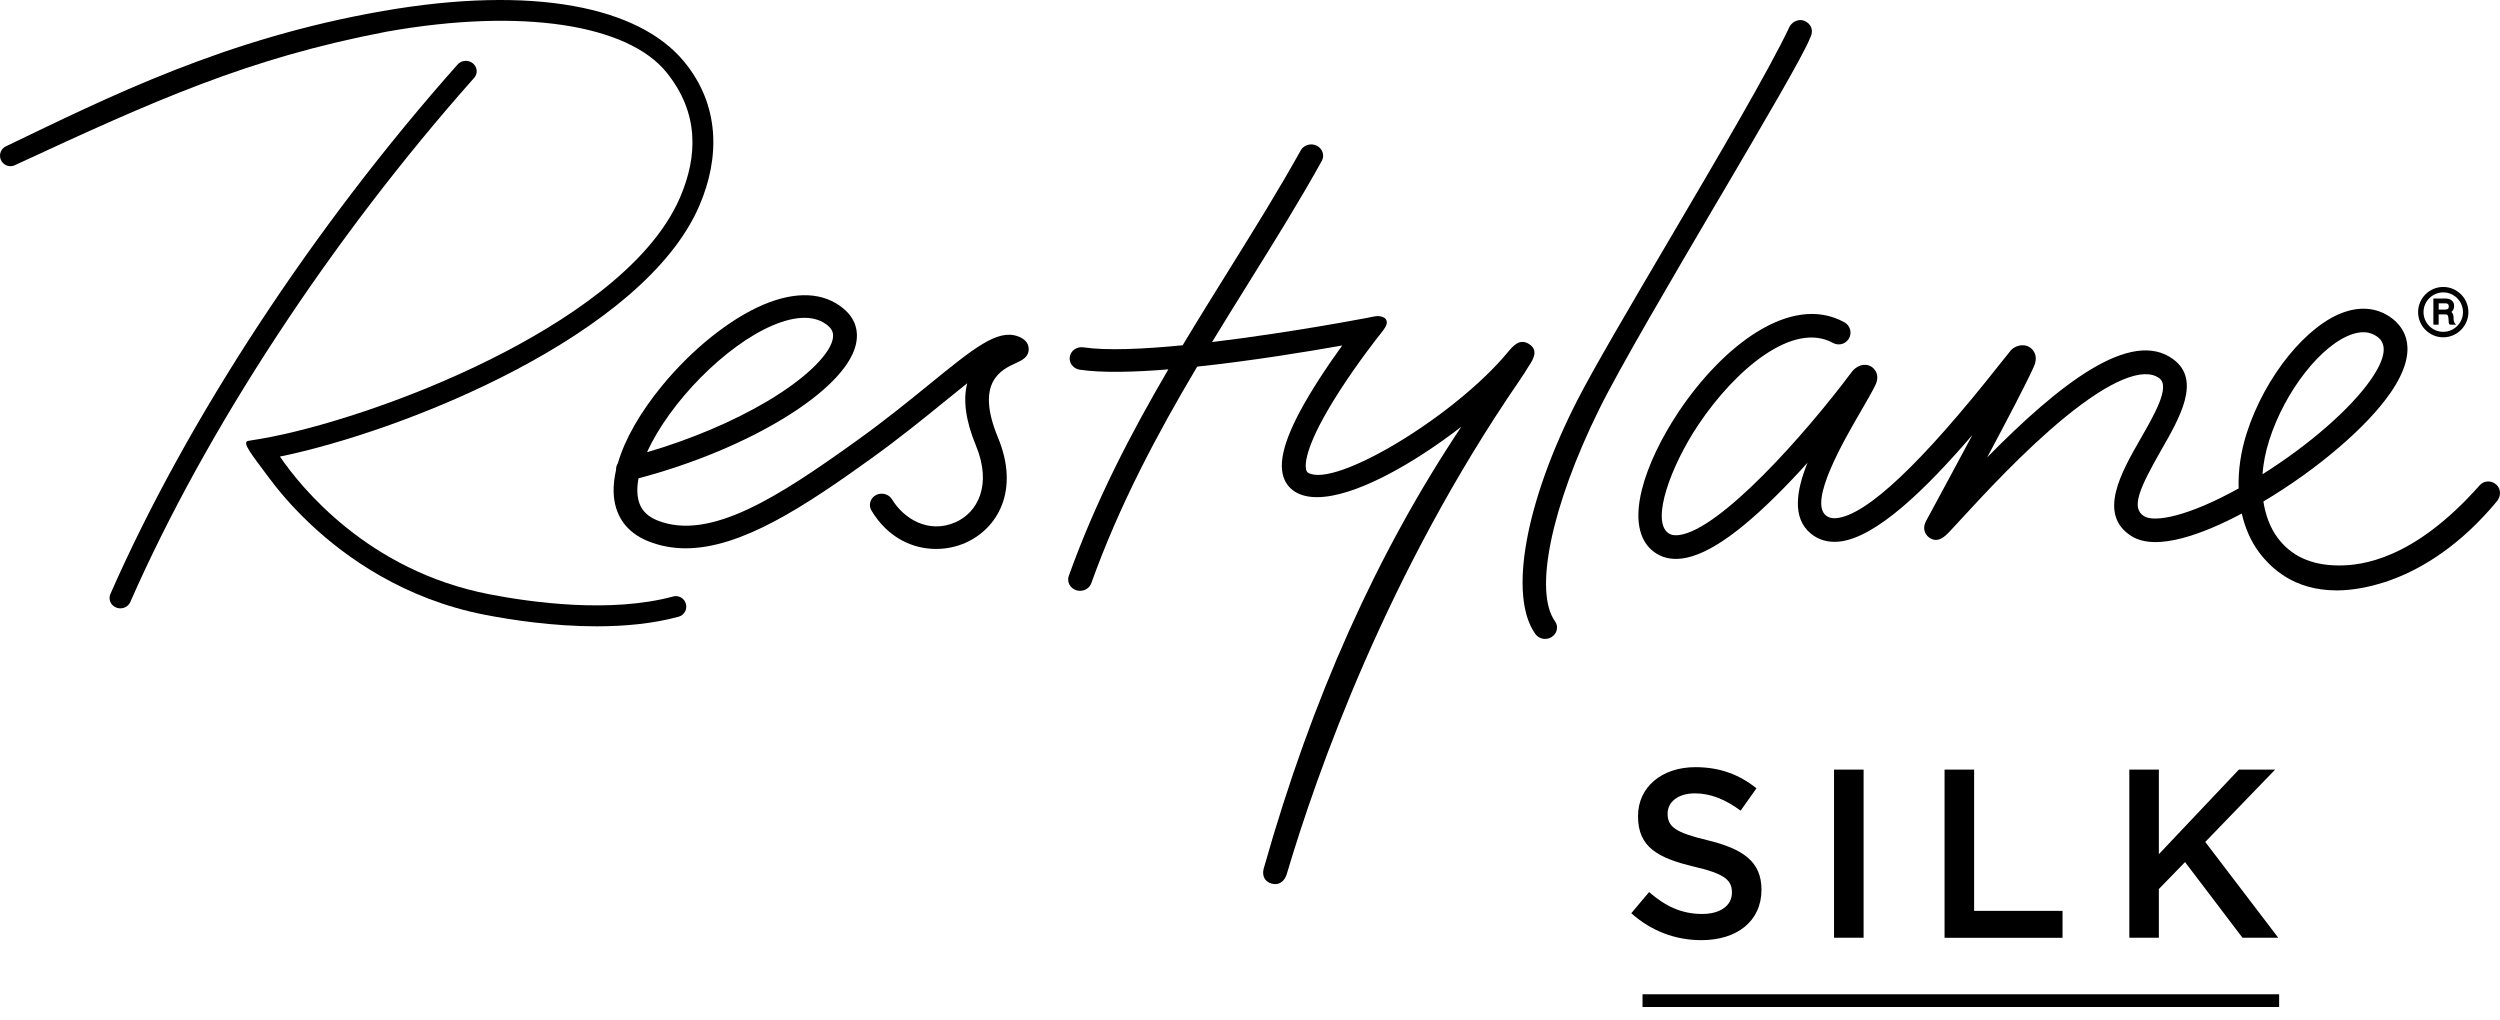
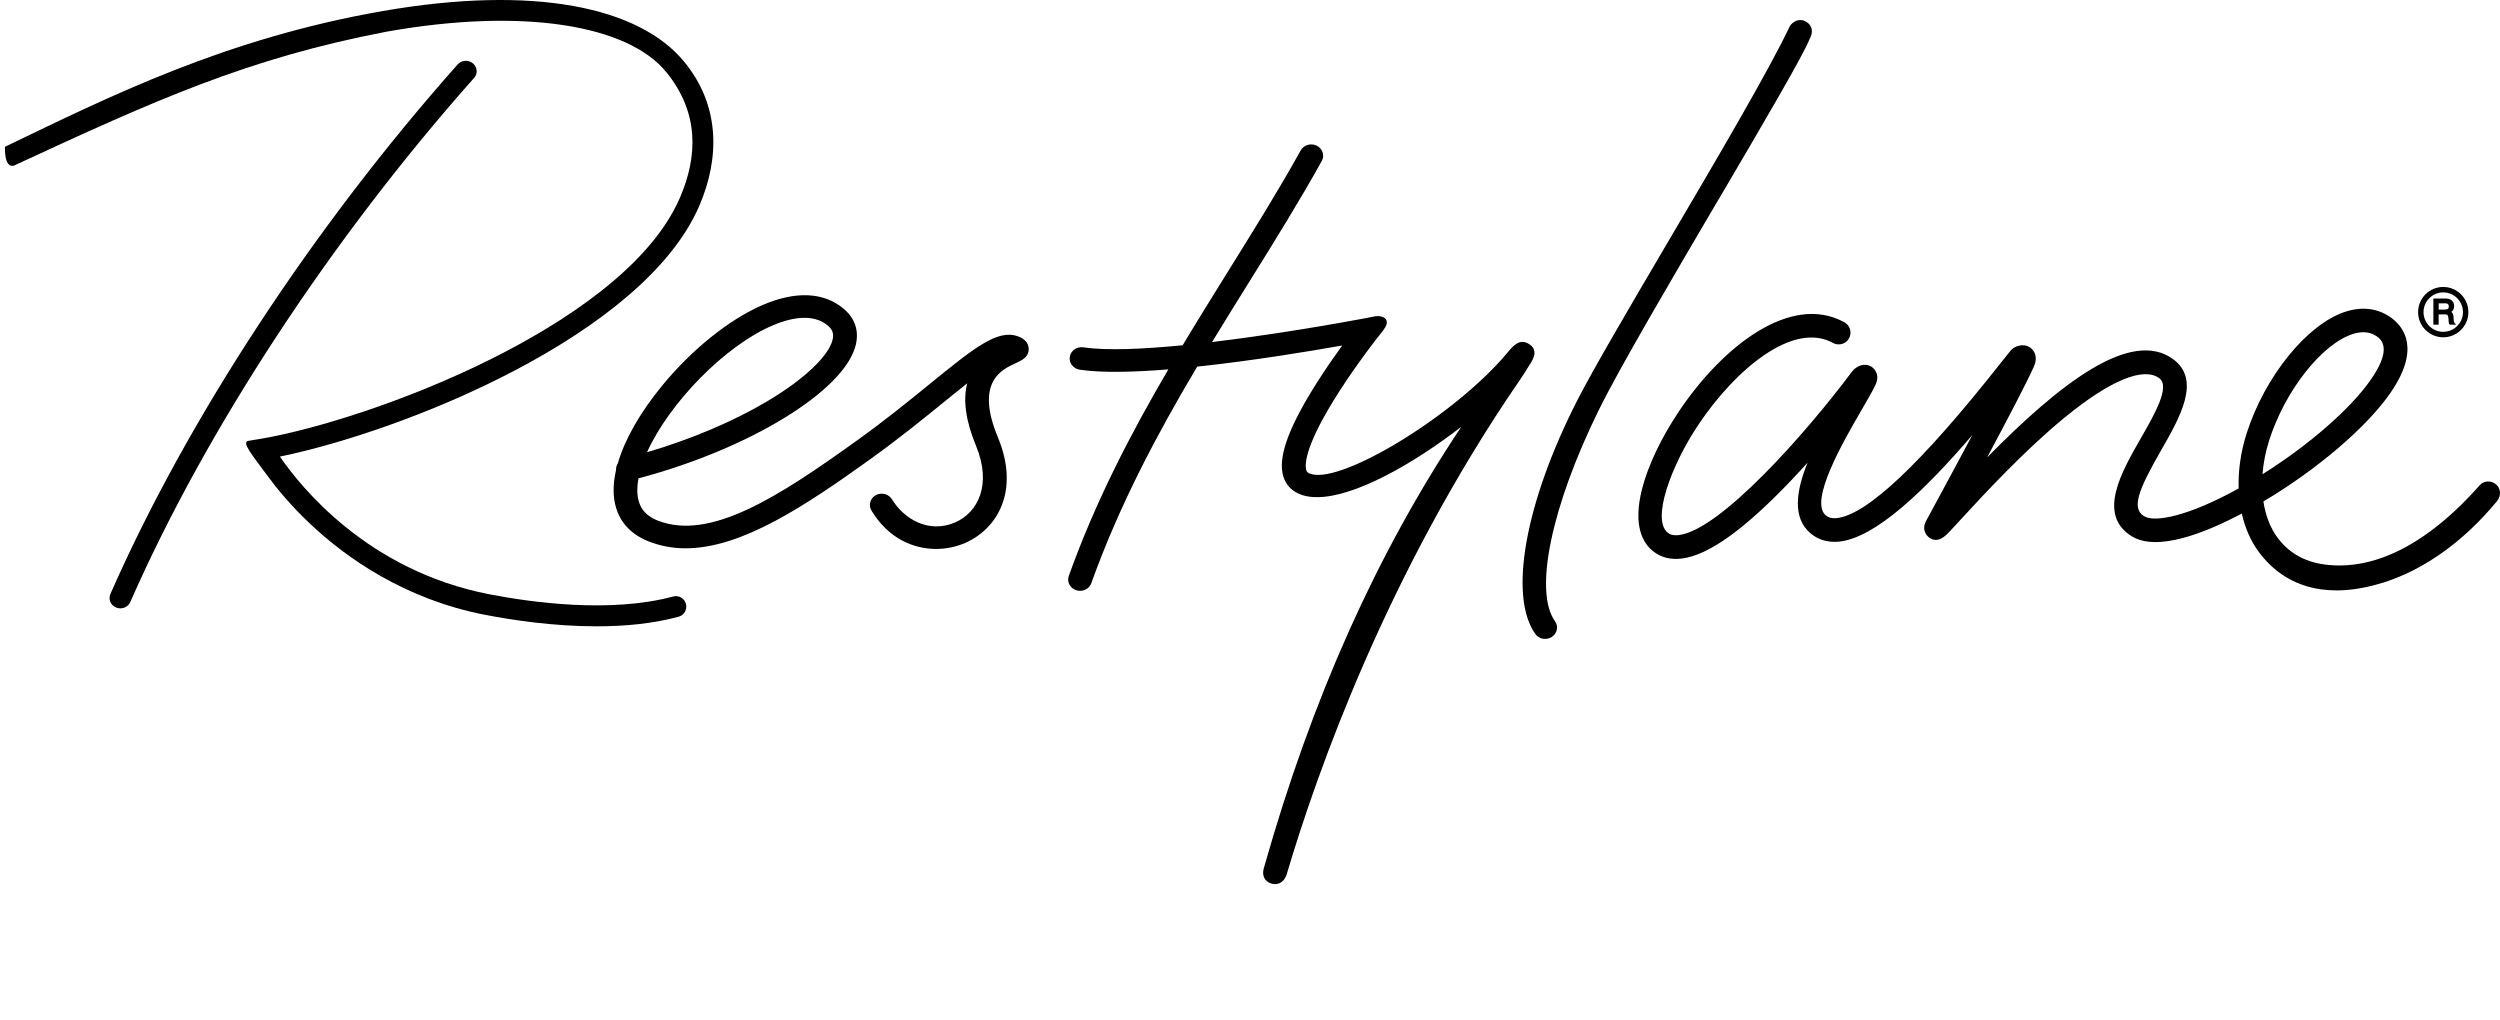
<svg xmlns="http://www.w3.org/2000/svg" width="125" height="51" viewBox="0 0 125 51" fill="none">
  <path d="M50.885 16.813C49.87 16.447 48.675 17.421 46.502 19.187C45.447 20.046 44.25 21.02 42.82 22.045C38.936 24.833 35.509 27.058 32.891 26.03C32.206 25.761 31.881 25.294 31.867 24.555C31.863 24.358 31.883 24.144 31.926 23.916C37.457 22.454 42.214 19.547 42.783 17.267C42.964 16.547 42.752 15.909 42.169 15.426C41.182 14.606 39.792 14.543 38.152 15.241C36.485 15.952 34.599 17.464 33.103 19.287C32.005 20.626 31.239 21.966 30.892 23.166C30.826 23.265 30.797 23.383 30.803 23.498C30.715 23.877 30.675 24.239 30.681 24.571C30.704 25.766 31.314 26.631 32.441 27.074C33.004 27.295 33.607 27.41 34.237 27.415C34.253 27.415 34.271 27.415 34.287 27.415C37.077 27.415 40.251 25.303 43.531 22.947C44.991 21.898 46.256 20.868 47.272 20.041C47.636 19.745 48.009 19.443 48.361 19.163C48.142 20.007 48.289 21.056 48.8 22.287C49.617 24.264 48.87 25.635 47.767 26.116C46.423 26.703 45.183 25.931 44.6 24.966C44.439 24.702 44.083 24.605 43.802 24.752C43.66 24.826 43.558 24.95 43.516 25.099C43.475 25.246 43.495 25.398 43.574 25.529C44.403 26.904 45.646 27.447 46.803 27.447C47.322 27.447 47.821 27.338 48.26 27.146C49.87 26.441 51.002 24.539 49.897 21.873C48.743 19.088 50.08 18.48 50.799 18.153C51.077 18.026 51.456 17.855 51.434 17.425C51.42 17.143 51.233 16.935 50.876 16.808M38.631 16.271C39.221 16.02 39.756 15.891 40.224 15.891C40.233 15.891 40.24 15.891 40.249 15.891C40.703 15.896 41.085 16.025 41.387 16.275C41.631 16.479 41.701 16.693 41.627 16.998C41.423 17.814 40.181 18.982 38.385 20.05C36.677 21.067 34.549 21.968 32.351 22.612C33.483 20.116 36.268 17.278 38.631 16.271Z" fill="black" />
  <path d="M23.832 3.514C23.819 3.374 23.746 3.245 23.631 3.157C23.401 2.98 23.071 3.01 22.881 3.224C15.67 11.341 9.342 20.992 5.52 29.701C5.466 29.825 5.463 29.965 5.515 30.092C5.57 30.223 5.68 30.329 5.818 30.381C5.875 30.401 5.933 30.415 5.992 30.417C6.001 30.417 6.01 30.417 6.019 30.417C6.234 30.417 6.43 30.293 6.514 30.103C10.298 21.487 16.565 11.933 23.708 3.893C23.803 3.787 23.846 3.654 23.832 3.514Z" fill="black" />
  <path d="M76.485 18.239C76.654 17.965 76.939 17.509 76.453 17.202C75.981 16.901 75.654 17.294 75.367 17.638C72.706 20.83 66.748 24.419 65.406 23.638C65.382 23.624 65.33 23.593 65.302 23.464C65.242 23.168 65.28 22.199 66.952 19.59C67.909 18.096 68.935 16.804 68.946 16.791C69.001 16.723 69.281 16.391 69.326 16.224C69.389 15.989 69.222 15.894 69.222 15.894C69.114 15.815 68.926 15.792 68.797 15.81C68.617 15.837 68.587 15.848 68.379 15.889C68.364 15.891 68.352 15.894 68.348 15.896C67.541 16.047 66.721 16.192 65.89 16.332C64.442 16.574 62.519 16.872 60.604 17.102C61.229 16.074 61.86 15.058 62.488 14.05C63.78 11.974 65 10.011 66.089 8.048C66.163 7.915 66.177 7.763 66.132 7.621C66.084 7.474 65.974 7.348 65.829 7.28C65.542 7.142 65.187 7.25 65.036 7.519C63.963 9.455 62.75 11.403 61.462 13.474C60.687 14.721 59.903 15.979 59.133 17.263C57.158 17.457 55.322 17.538 54.167 17.367C53.844 17.317 53.542 17.529 53.49 17.834C53.465 17.979 53.501 18.126 53.587 18.245C53.679 18.372 53.824 18.46 53.984 18.485C55.08 18.648 56.675 18.611 58.417 18.469C56.542 21.672 54.784 25.048 53.44 28.793C53.39 28.933 53.399 29.085 53.465 29.218C53.535 29.358 53.664 29.466 53.819 29.514C53.878 29.532 53.939 29.541 53.998 29.541H54.005C54.258 29.541 54.484 29.387 54.565 29.159C55.975 25.23 57.861 21.695 59.86 18.331C62.542 18.047 65.345 17.588 67.112 17.274C66.769 17.746 66.346 18.352 65.933 18.995C64.503 21.225 63.931 22.714 64.13 23.681C64.214 24.085 64.439 24.404 64.781 24.605C65.063 24.77 65.413 24.855 65.824 24.858C65.833 24.858 65.842 24.858 65.854 24.858C67.731 24.858 70.654 23.202 73.067 21.336C68.831 27.686 65.599 34.908 63.204 43.364C63.184 43.423 63.104 43.676 63.217 43.9C63.265 43.995 63.369 44.121 63.581 44.18C63.64 44.196 63.699 44.205 63.755 44.205C63.857 44.205 63.952 44.18 64.035 44.128C64.257 43.995 64.331 43.735 64.345 43.681C65.856 38.593 69.373 28.628 75.979 19.02C76.164 18.751 76.304 18.521 76.408 18.354L76.476 18.243L76.485 18.239Z" fill="black" />
  <path d="M85.946 9.945C88.225 6.067 90.195 2.71 90.496 1.914C90.534 1.849 90.627 1.659 90.582 1.447C90.55 1.304 90.462 1.182 90.324 1.097C89.965 0.871 89.633 1.092 89.497 1.298L89.484 1.322C88.472 3.473 85.892 7.86 83.395 12.103C81.489 15.345 79.688 18.408 78.873 20.001C76.261 25.102 75.414 29.803 76.765 31.696C76.876 31.85 77.056 31.945 77.253 31.945H77.257C77.37 31.945 77.481 31.913 77.578 31.854C77.716 31.771 77.808 31.64 77.84 31.488C77.872 31.339 77.84 31.188 77.748 31.061C76.683 29.566 77.567 25.316 79.948 20.484C80.971 18.406 83.612 13.91 85.944 9.943" fill="black" />
  <path d="M124.82 24.236C124.583 24.013 124.201 24.017 123.987 24.261C120.67 28.011 118.05 28.276 116.941 28.273C115.526 28.271 114.539 27.772 113.884 26.893C113.516 26.401 113.276 25.775 113.17 25.074C115.863 23.473 118.353 21.345 119.527 19.637C121.023 17.466 120.205 16.37 119.586 15.907C118.931 15.419 118.131 15.308 117.275 15.584C115.366 16.198 113.24 18.817 112.33 21.674C112.034 22.601 111.905 23.538 111.932 24.422C109.4 25.827 107.717 26.138 107.197 25.806C106.551 25.395 106.942 24.46 108.056 22.513C108.998 20.87 110.064 19.011 108.672 17.97C106.553 16.386 102.952 19.217 99.358 22.869C100.37 20.974 101.308 19.187 101.689 18.34C101.972 17.712 101.57 17.416 101.486 17.364C101.143 17.147 100.716 17.314 100.54 17.52C100.436 17.642 100.257 17.868 100.011 18.18C96.091 23.154 93.338 25.754 91.831 25.906C91.528 25.935 91.377 25.84 91.288 25.768C90.437 25.05 92.197 22.018 93.042 20.563C93.335 20.057 93.588 19.621 93.76 19.273C94.063 18.661 93.62 18.365 93.568 18.333C93.218 18.119 92.809 18.302 92.59 18.595C90.245 21.731 86.011 26.491 83.951 26.753C83.628 26.794 83.474 26.703 83.386 26.633C82.575 25.985 83.528 23.315 84.925 21.227C86.759 18.487 89.648 16.043 91.65 17.147C91.935 17.305 92.294 17.201 92.452 16.917C92.61 16.632 92.506 16.273 92.222 16.115C89.553 14.642 86.142 17.292 83.944 20.572C83.054 21.903 82.399 23.281 82.101 24.455C81.638 26.283 82.141 27.148 82.647 27.555C83.043 27.873 83.533 27.998 84.1 27.925C85.44 27.756 87.243 26.459 89.61 23.965C89.872 23.69 90.127 23.412 90.376 23.136C89.802 24.559 89.612 25.897 90.529 26.669C90.913 26.995 91.406 27.135 91.953 27.081C93.785 26.895 96.272 24.485 98.619 21.749C97.921 23.057 97.162 24.464 96.507 25.673L96.308 26.041C96.033 26.552 96.414 26.846 96.457 26.877C96.893 27.189 97.255 26.812 97.472 26.586C97.621 26.43 97.826 26.209 98.084 25.926C99.18 24.735 101.222 22.517 103.271 20.845C105.516 19.013 107.184 18.326 107.967 18.914C108.523 19.329 107.733 20.708 107.034 21.925C106.065 23.615 104.861 25.716 106.565 26.8C107.845 27.616 110.283 26.635 112.09 25.678C112.253 26.401 112.538 27.053 112.937 27.593C113.541 28.404 114.693 29.514 116.81 29.52C117.424 29.523 121.185 29.475 124.845 25.065C125.053 24.815 125.058 24.455 124.82 24.232M113.455 22.029C114.245 19.544 116.082 17.204 117.636 16.702C117.824 16.641 118 16.612 118.165 16.612C118.432 16.612 118.669 16.691 118.881 16.849C119.376 17.217 119.267 17.929 118.556 18.961C117.548 20.423 115.461 22.244 113.125 23.712C113.166 23.163 113.276 22.594 113.457 22.027" fill="black" />
-   <path d="M33.655 29.825C30.526 30.672 26.55 30.119 24.458 29.712C18.385 28.535 15.024 24.334 13.996 22.829C20.204 21.555 32.195 16.763 34.972 10.275C36.002 7.871 36 5.246 34.194 3.069C31.949 0.353 26.699 -0.763 19.149 0.55C11.249 1.925 5.477 4.826 0.247 7.34C0.001 7.494 -0.074 7.817 0.08 8.063C0.233 8.31 0.557 8.384 0.803 8.231C7.711 5.034 12.383 2.913 19.327 1.584C26.159 0.369 31.407 1.248 33.322 3.615C34.96 5.637 34.888 7.806 34.007 9.862C32.496 13.393 28.057 16.198 24.598 17.929C20.342 20.061 15.742 21.476 13.072 21.934C13.072 21.934 12.774 21.98 12.415 22.043C12.055 22.106 12.631 22.777 13.42 23.85C13.838 24.419 14.549 25.296 15.559 26.24C17.287 27.86 20.199 29.956 24.257 30.742C25.59 31 27.661 31.316 29.83 31.316C31.21 31.316 32.631 31.19 33.928 30.837C34.208 30.761 34.373 30.474 34.296 30.194C34.222 29.913 33.932 29.748 33.652 29.825" fill="black" />
+   <path d="M33.655 29.825C30.526 30.672 26.55 30.119 24.458 29.712C18.385 28.535 15.024 24.334 13.996 22.829C20.204 21.555 32.195 16.763 34.972 10.275C36.002 7.871 36 5.246 34.194 3.069C31.949 0.353 26.699 -0.763 19.149 0.55C11.249 1.925 5.477 4.826 0.247 7.34C0.233 8.31 0.557 8.384 0.803 8.231C7.711 5.034 12.383 2.913 19.327 1.584C26.159 0.369 31.407 1.248 33.322 3.615C34.96 5.637 34.888 7.806 34.007 9.862C32.496 13.393 28.057 16.198 24.598 17.929C20.342 20.061 15.742 21.476 13.072 21.934C13.072 21.934 12.774 21.98 12.415 22.043C12.055 22.106 12.631 22.777 13.42 23.85C13.838 24.419 14.549 25.296 15.559 26.24C17.287 27.86 20.199 29.956 24.257 30.742C25.59 31 27.661 31.316 29.83 31.316C31.21 31.316 32.631 31.19 33.928 30.837C34.208 30.761 34.373 30.474 34.296 30.194C34.222 29.913 33.932 29.748 33.652 29.825" fill="black" />
  <path d="M122.216 15.48H121.935V15.166H122.279C122.387 15.166 122.441 15.218 122.441 15.32C122.441 15.421 122.403 15.48 122.216 15.48ZM122.681 15.914C122.681 15.891 122.676 15.866 122.676 15.844C122.667 15.751 122.647 15.654 122.568 15.597C122.658 15.534 122.706 15.43 122.706 15.292C122.706 15.071 122.541 14.927 122.286 14.927H121.669V16.232H121.933V15.719H122.272C122.378 15.719 122.403 15.769 122.421 15.896C122.428 15.939 122.43 15.984 122.43 16.029C122.43 16.106 122.437 16.174 122.475 16.216L122.489 16.235H122.803L122.731 16.149C122.688 16.094 122.681 16.006 122.676 15.914M122.161 16.591C121.619 16.591 121.176 16.149 121.176 15.607C121.176 15.064 121.619 14.621 122.161 14.619C122.704 14.619 123.149 15.064 123.149 15.607C123.149 16.149 122.704 16.591 122.161 16.591ZM122.161 14.348C121.47 14.348 120.905 14.913 120.905 15.607C120.905 16.3 121.47 16.865 122.161 16.865C122.853 16.865 123.42 16.3 123.42 15.607C123.42 14.913 122.855 14.348 122.161 14.348Z" fill="black" />
-   <path d="M85.372 42.011C87.15 42.442 88.074 43.079 88.074 44.484C88.074 46.07 86.836 47.008 85.072 47.008C83.786 47.008 82.573 46.563 81.564 45.661L82.454 44.604C83.258 45.3 84.064 45.698 85.108 45.698C86.021 45.698 86.597 45.278 86.597 44.629C86.597 44.017 86.26 43.692 84.699 43.332C82.91 42.901 81.9 42.372 81.9 40.809C81.9 39.343 83.102 38.358 84.771 38.358C85.996 38.358 86.969 38.731 87.823 39.415L87.031 40.533C86.274 39.969 85.517 39.668 84.749 39.668C83.884 39.668 83.38 40.113 83.38 40.678C83.38 41.338 83.764 41.627 85.375 42.011H85.372ZM93.18 38.48V46.888H91.702V38.48H93.18ZM97.228 38.48H98.706V45.544H103.127V46.891H97.228V38.48ZM113.914 46.888H112.125L109.253 43.104L107.943 44.451V46.888H106.466V38.48H107.943V42.709L111.944 38.48H113.758L110.263 42.097L113.916 46.891L113.914 46.888ZM113.957 49.712H82.126V50.351H113.957V49.712Z" fill="black" />
</svg>